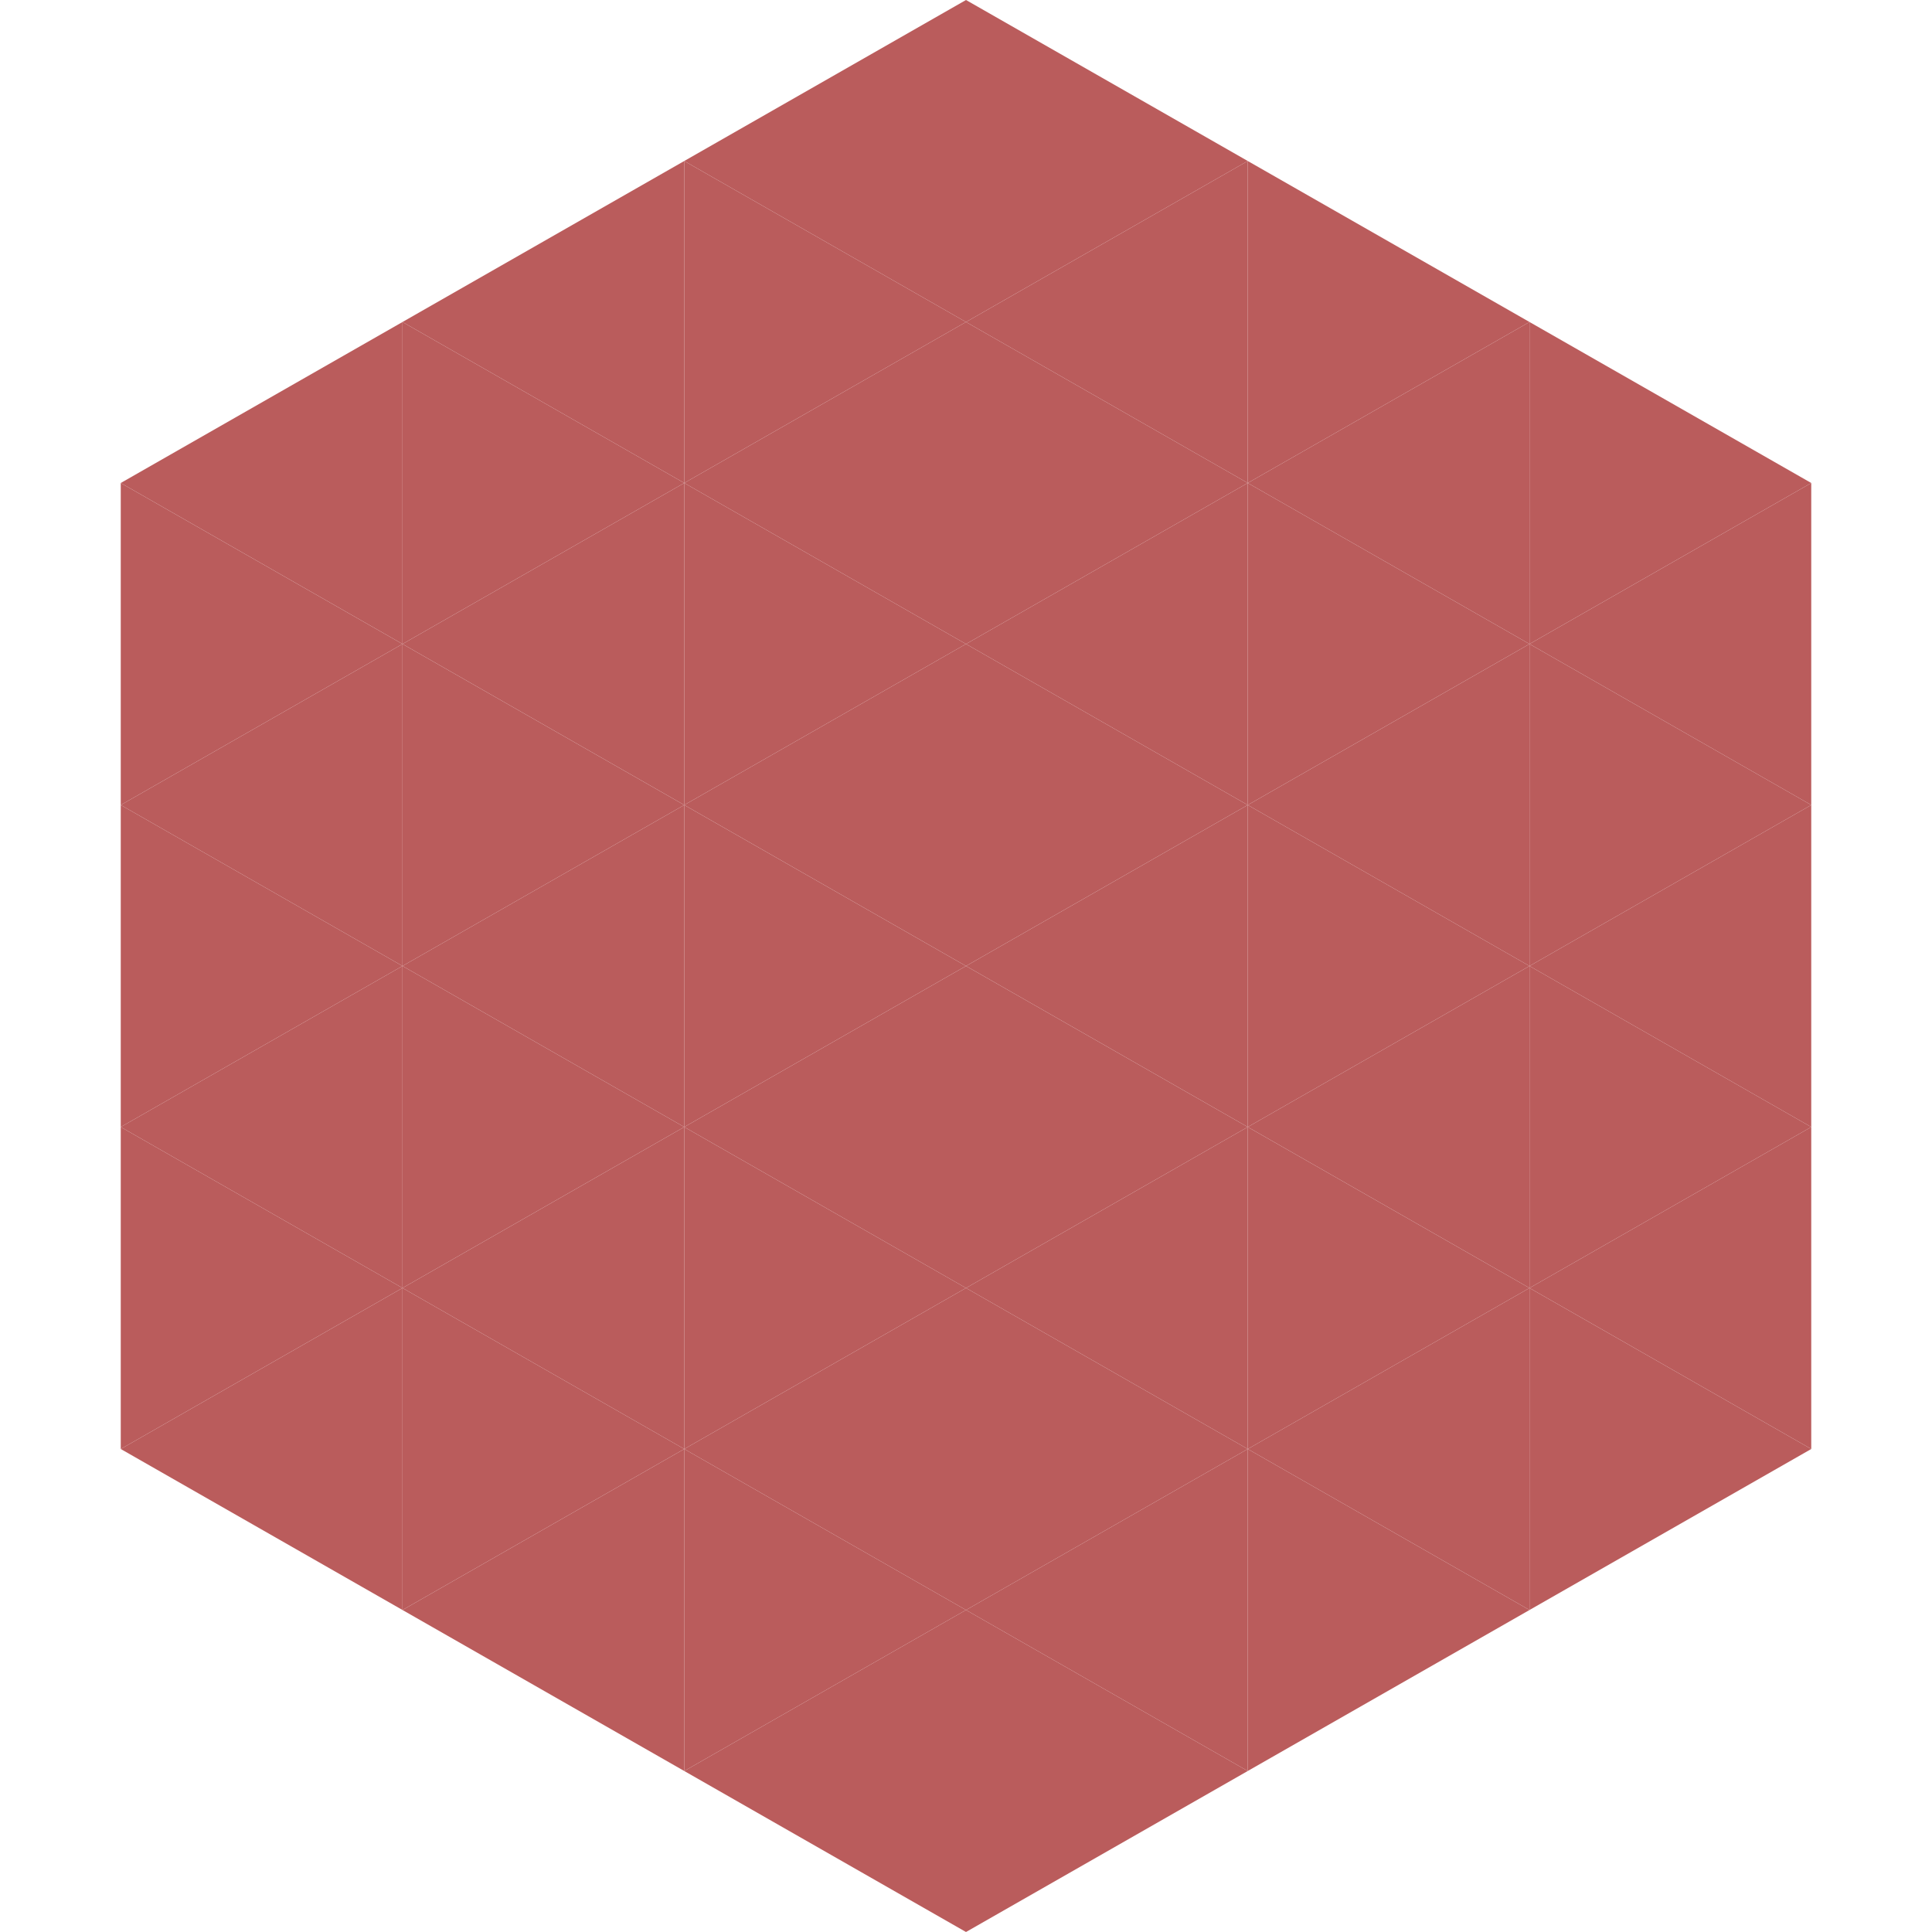
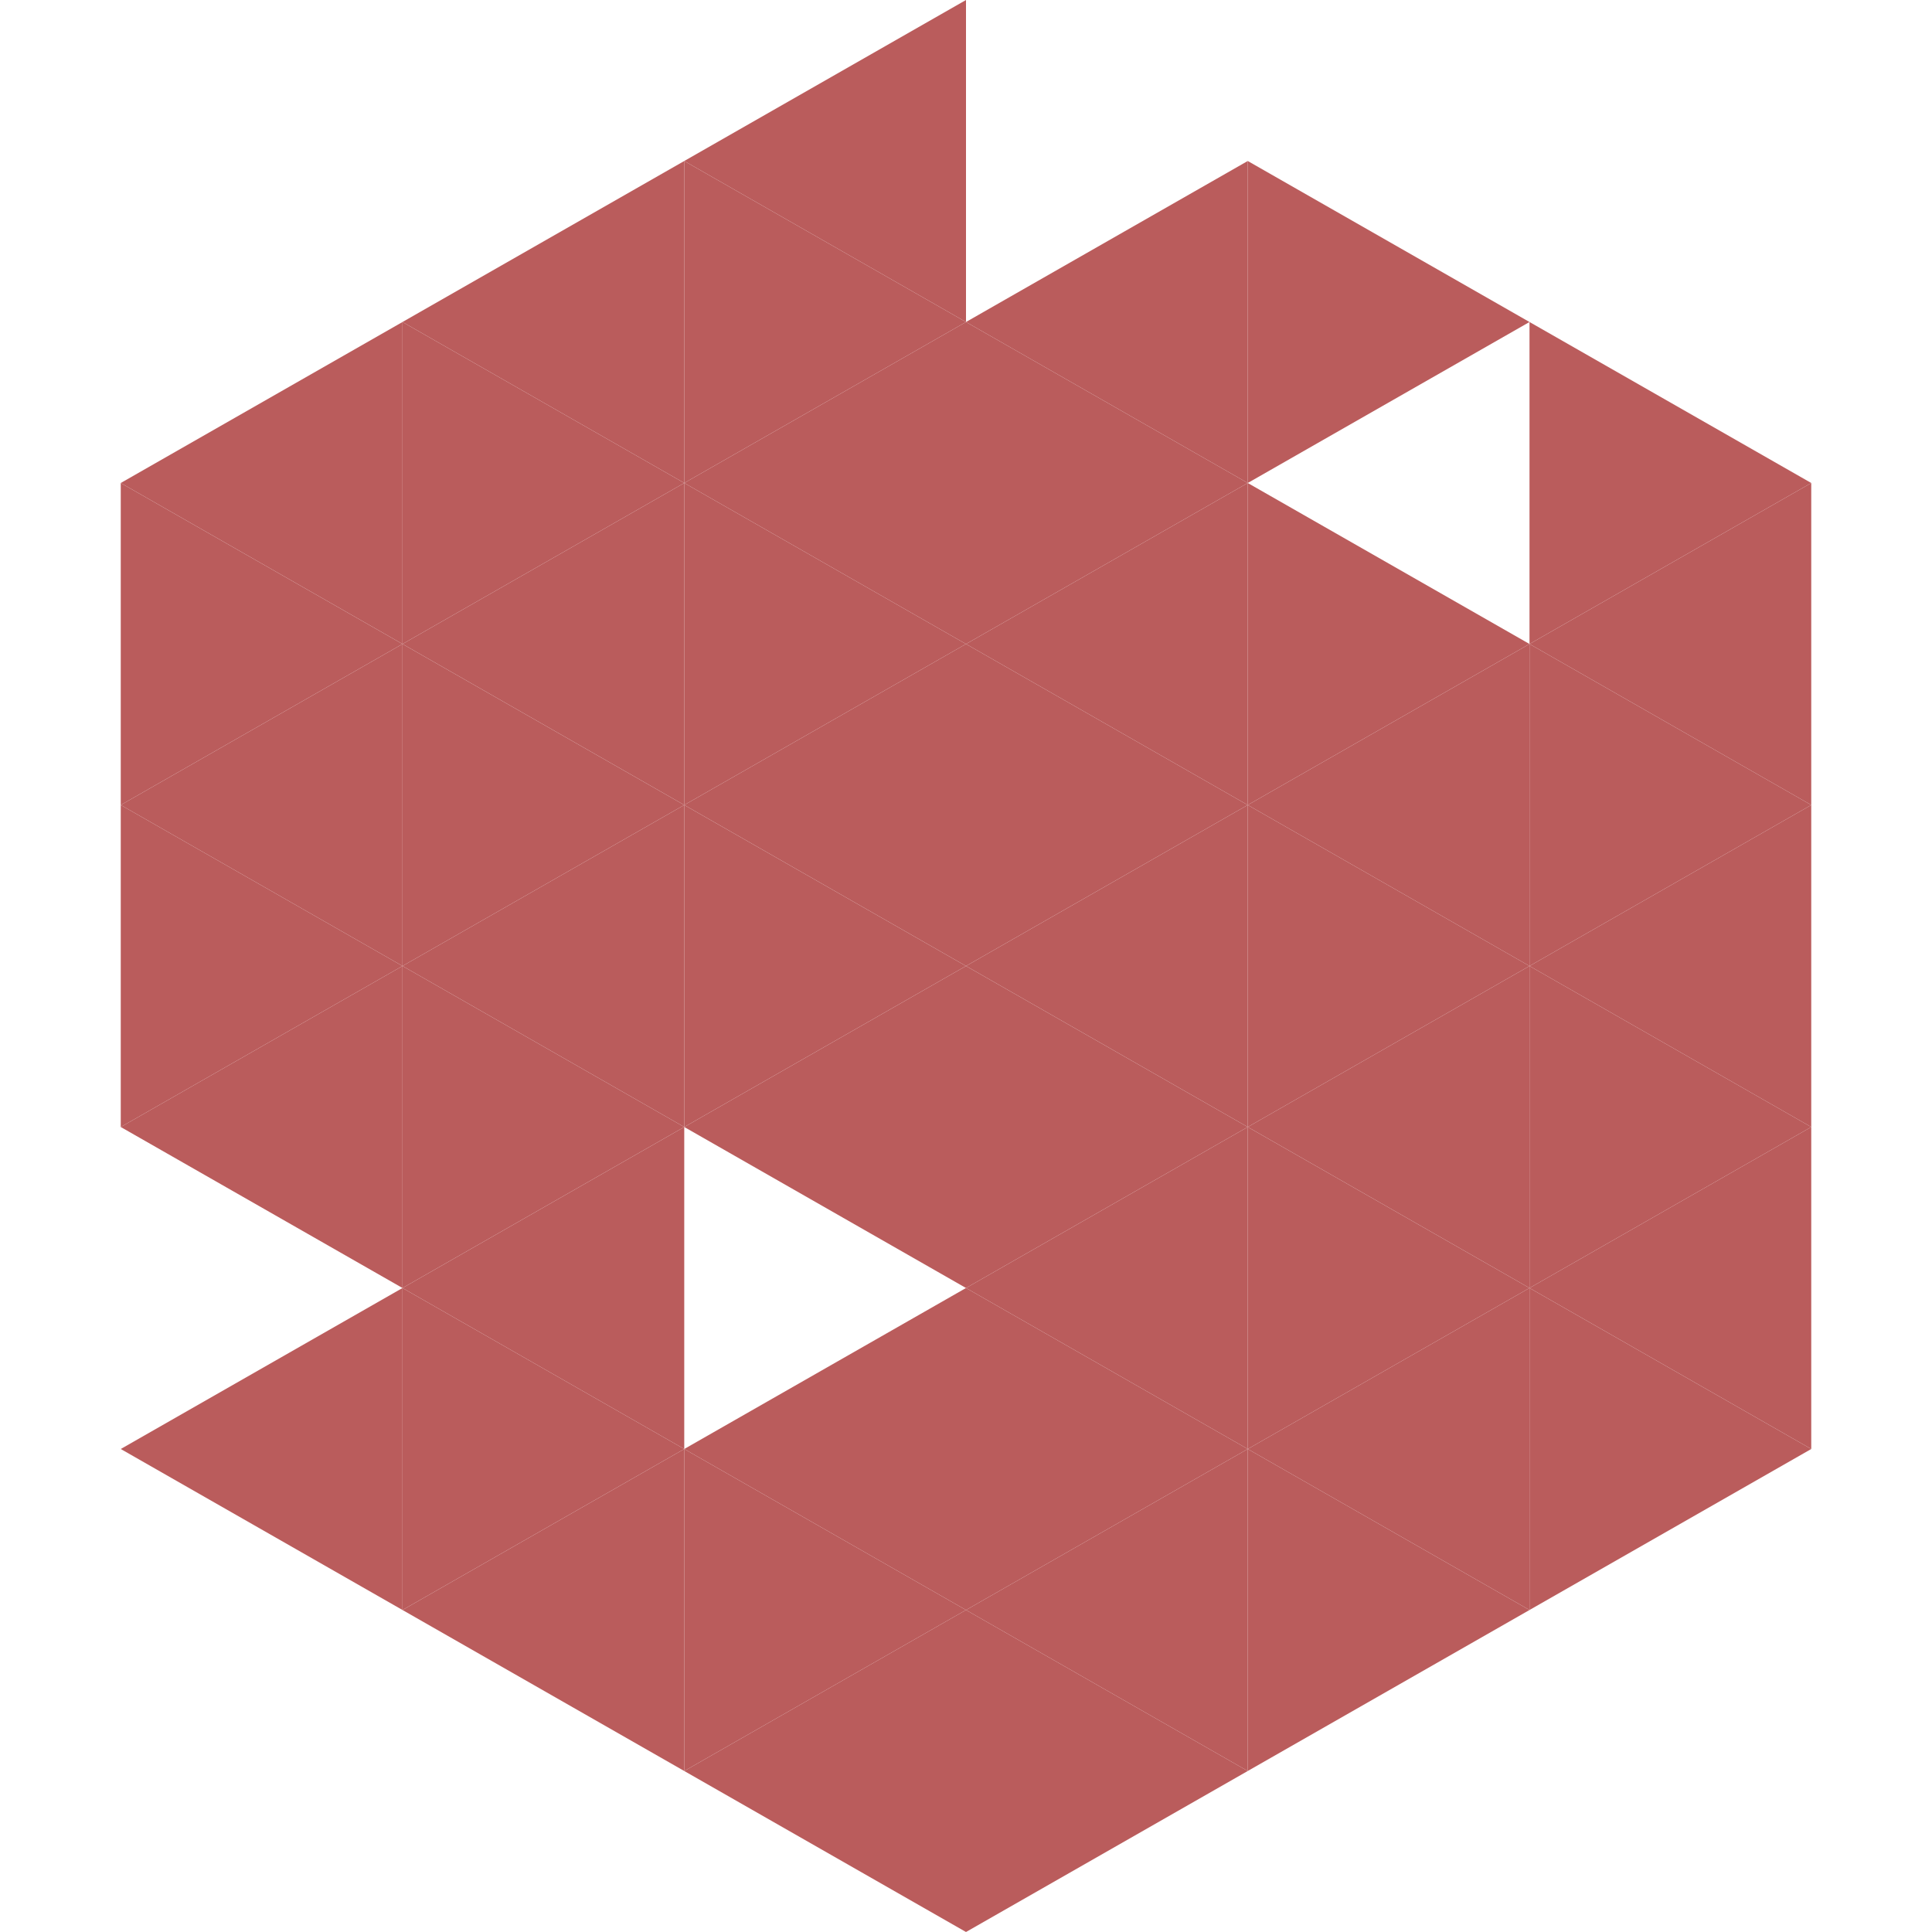
<svg xmlns="http://www.w3.org/2000/svg" width="240" height="240">
  <polygon points="50,40 15,60 50,80" style="fill:rgb(186,92,92)" />
  <polygon points="190,40 225,60 190,80" style="fill:rgb(186,92,92)" />
  <polygon points="15,60 50,80 15,100" style="fill:rgb(186,92,92)" />
  <polygon points="225,60 190,80 225,100" style="fill:rgb(186,92,92)" />
  <polygon points="50,80 15,100 50,120" style="fill:rgb(186,92,92)" />
  <polygon points="190,80 225,100 190,120" style="fill:rgb(186,92,92)" />
  <polygon points="15,100 50,120 15,140" style="fill:rgb(186,92,92)" />
  <polygon points="225,100 190,120 225,140" style="fill:rgb(186,92,92)" />
  <polygon points="50,120 15,140 50,160" style="fill:rgb(186,92,92)" />
  <polygon points="190,120 225,140 190,160" style="fill:rgb(186,92,92)" />
-   <polygon points="15,140 50,160 15,180" style="fill:rgb(186,92,92)" />
  <polygon points="225,140 190,160 225,180" style="fill:rgb(186,92,92)" />
  <polygon points="50,160 15,180 50,200" style="fill:rgb(186,92,92)" />
  <polygon points="190,160 225,180 190,200" style="fill:rgb(186,92,92)" />
  <polygon points="15,180 50,200 15,220" style="fill:rgb(255,255,255); fill-opacity:0" />
  <polygon points="225,180 190,200 225,220" style="fill:rgb(255,255,255); fill-opacity:0" />
  <polygon points="50,0 85,20 50,40" style="fill:rgb(255,255,255); fill-opacity:0" />
-   <polygon points="190,0 155,20 190,40" style="fill:rgb(255,255,255); fill-opacity:0" />
  <polygon points="85,20 50,40 85,60" style="fill:rgb(186,92,92)" />
  <polygon points="155,20 190,40 155,60" style="fill:rgb(186,92,92)" />
  <polygon points="50,40 85,60 50,80" style="fill:rgb(186,92,92)" />
-   <polygon points="190,40 155,60 190,80" style="fill:rgb(186,92,92)" />
  <polygon points="85,60 50,80 85,100" style="fill:rgb(186,92,92)" />
  <polygon points="155,60 190,80 155,100" style="fill:rgb(186,92,92)" />
  <polygon points="50,80 85,100 50,120" style="fill:rgb(186,92,92)" />
  <polygon points="190,80 155,100 190,120" style="fill:rgb(186,92,92)" />
  <polygon points="85,100 50,120 85,140" style="fill:rgb(186,92,92)" />
  <polygon points="155,100 190,120 155,140" style="fill:rgb(186,92,92)" />
  <polygon points="50,120 85,140 50,160" style="fill:rgb(186,92,92)" />
  <polygon points="190,120 155,140 190,160" style="fill:rgb(186,92,92)" />
  <polygon points="85,140 50,160 85,180" style="fill:rgb(186,92,92)" />
  <polygon points="155,140 190,160 155,180" style="fill:rgb(186,92,92)" />
  <polygon points="50,160 85,180 50,200" style="fill:rgb(186,92,92)" />
  <polygon points="190,160 155,180 190,200" style="fill:rgb(186,92,92)" />
  <polygon points="85,180 50,200 85,220" style="fill:rgb(186,92,92)" />
  <polygon points="155,180 190,200 155,220" style="fill:rgb(186,92,92)" />
  <polygon points="120,0 85,20 120,40" style="fill:rgb(186,92,92)" />
-   <polygon points="120,0 155,20 120,40" style="fill:rgb(186,92,92)" />
  <polygon points="85,20 120,40 85,60" style="fill:rgb(186,92,92)" />
  <polygon points="155,20 120,40 155,60" style="fill:rgb(186,92,92)" />
  <polygon points="120,40 85,60 120,80" style="fill:rgb(186,92,92)" />
  <polygon points="120,40 155,60 120,80" style="fill:rgb(186,92,92)" />
  <polygon points="85,60 120,80 85,100" style="fill:rgb(186,92,92)" />
  <polygon points="155,60 120,80 155,100" style="fill:rgb(186,92,92)" />
  <polygon points="120,80 85,100 120,120" style="fill:rgb(186,92,92)" />
  <polygon points="120,80 155,100 120,120" style="fill:rgb(186,92,92)" />
  <polygon points="85,100 120,120 85,140" style="fill:rgb(186,92,92)" />
  <polygon points="155,100 120,120 155,140" style="fill:rgb(186,92,92)" />
  <polygon points="120,120 85,140 120,160" style="fill:rgb(186,92,92)" />
  <polygon points="120,120 155,140 120,160" style="fill:rgb(186,92,92)" />
-   <polygon points="85,140 120,160 85,180" style="fill:rgb(186,92,92)" />
  <polygon points="155,140 120,160 155,180" style="fill:rgb(186,92,92)" />
  <polygon points="120,160 85,180 120,200" style="fill:rgb(186,92,92)" />
  <polygon points="120,160 155,180 120,200" style="fill:rgb(186,92,92)" />
  <polygon points="85,180 120,200 85,220" style="fill:rgb(186,92,92)" />
  <polygon points="155,180 120,200 155,220" style="fill:rgb(186,92,92)" />
  <polygon points="120,200 85,220 120,240" style="fill:rgb(186,92,92)" />
  <polygon points="120,200 155,220 120,240" style="fill:rgb(186,92,92)" />
  <polygon points="85,220 120,240 85,260" style="fill:rgb(255,255,255); fill-opacity:0" />
  <polygon points="155,220 120,240 155,260" style="fill:rgb(255,255,255); fill-opacity:0" />
</svg>